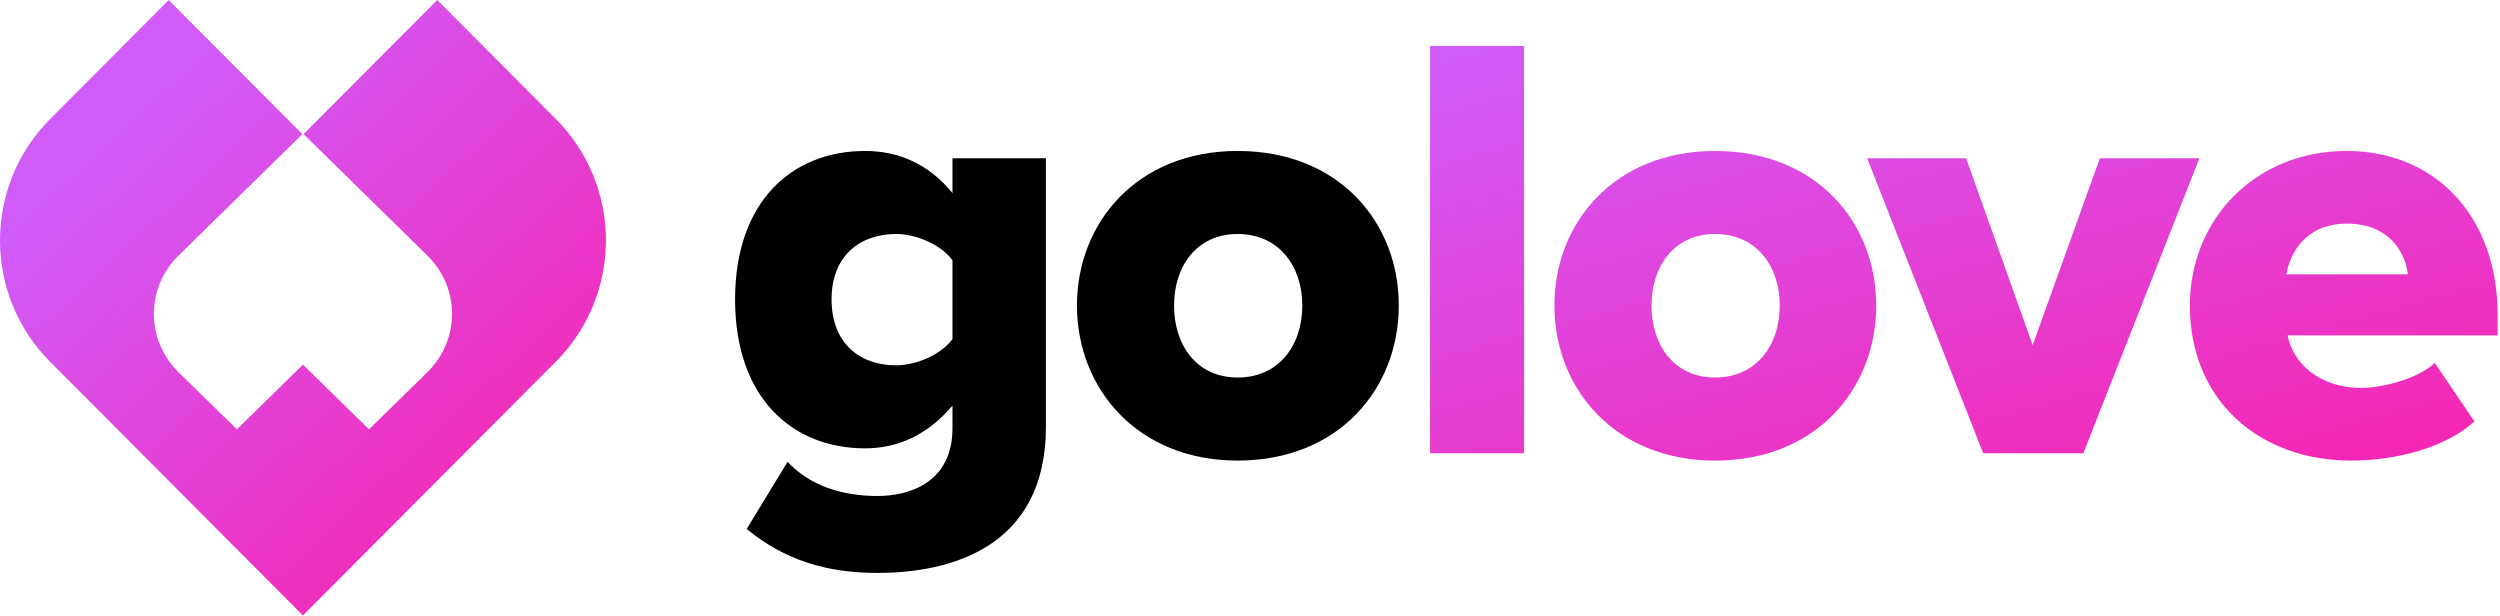
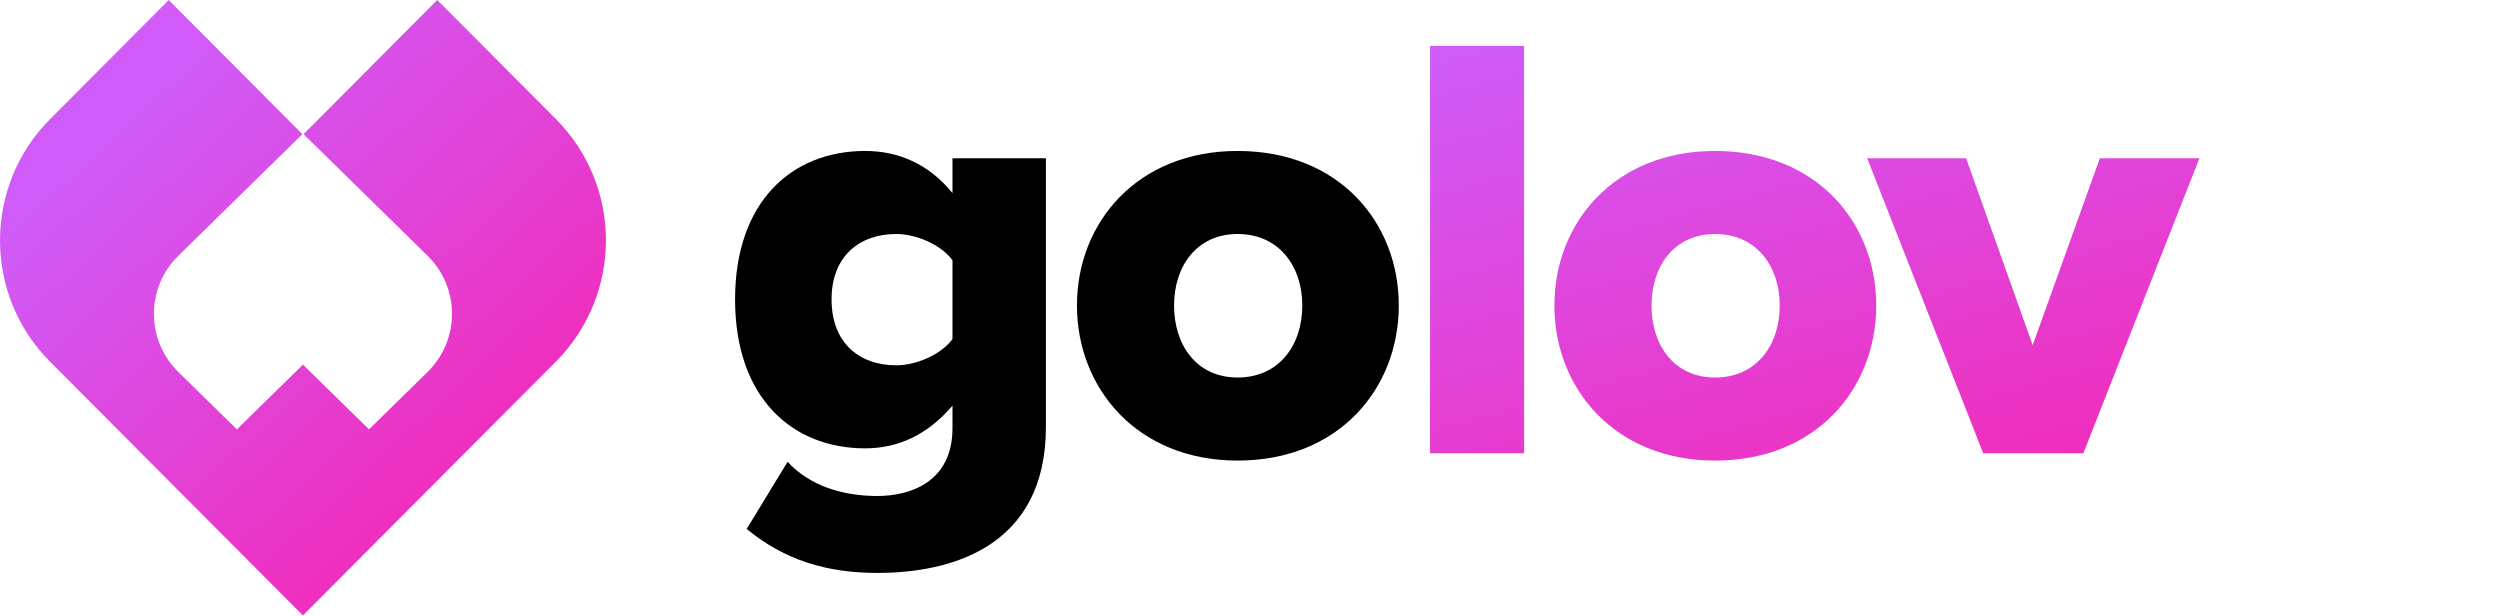
<svg xmlns="http://www.w3.org/2000/svg" width="138" height="34" viewBox="0 0 138 34" fill="none">
  <g id="ÐÐµÐºÑÐ¾Ñ ÑÐ²ÐµÑ Ð·Ð½Ð°Ðº + ÑÐ²ÐµÑ Ð½ÐµÐ¸ÌÐ¼Ð¸Ð½Ð³ 1" clip-path="url(#clip0_217_1362)">
    <path id="Vector" d="M48.431 31.626C45.633 31.626 43.307 30.918 41.217 29.199L43.475 25.491C44.722 26.839 46.543 27.379 48.431 27.379C50.15 27.379 52.577 26.671 52.577 23.637V22.39C51.228 23.974 49.61 24.749 47.756 24.749C43.779 24.749 40.576 22.019 40.576 16.524C40.576 11.164 43.678 8.333 47.756 8.333C49.577 8.333 51.262 9.04 52.577 10.659V8.737H57.734V23.57C57.734 30.21 52.476 31.626 48.431 31.626ZM49.476 20.165C50.554 20.165 51.936 19.592 52.577 18.715V14.367C51.936 13.49 50.554 12.917 49.476 12.917C47.419 12.917 45.902 14.164 45.902 16.524C45.902 18.918 47.419 20.165 49.476 20.165Z" fill="black" />
    <path id="Vector_2" d="M68.314 25.424C62.785 25.424 59.448 21.446 59.448 16.861C59.448 12.277 62.785 8.333 68.314 8.333C73.91 8.333 77.213 12.277 77.213 16.861C77.213 21.446 73.91 25.424 68.314 25.424ZM68.314 20.839C70.606 20.839 71.887 19.052 71.887 16.861C71.887 14.704 70.606 12.917 68.314 12.917C66.055 12.917 64.808 14.704 64.808 16.861C64.808 19.052 66.055 20.839 68.314 20.839Z" fill="black" />
    <path id="Vector_3" d="M84.13 25.019H78.939V2.535H84.13V25.019Z" fill="url(#paint0_linear_217_1362)" />
    <path id="Vector_4" d="M94.668 25.424C89.14 25.424 85.803 21.446 85.803 16.861C85.803 12.277 89.14 8.333 94.668 8.333C100.264 8.333 103.568 12.277 103.568 16.861C103.568 21.446 100.264 25.424 94.668 25.424ZM94.668 20.839C96.961 20.839 98.242 19.052 98.242 16.861C98.242 14.704 96.961 12.917 94.668 12.917C92.41 12.917 91.163 14.704 91.163 16.861C91.163 19.052 92.41 20.839 94.668 20.839Z" fill="url(#paint1_linear_217_1362)" />
    <path id="Vector_5" d="M115.002 25.019H109.473L103.068 8.737H108.529L112.204 19.052L115.912 8.737H121.407L115.002 25.019Z" fill="url(#paint2_linear_217_1362)" />
-     <path id="Vector_6" d="M129.78 25.424C124.757 25.424 120.881 22.154 120.881 16.861C120.881 12.142 124.454 8.333 129.544 8.333C134.365 8.333 137.871 11.872 137.871 17.401V18.513H126.274C126.578 20.03 127.994 21.412 130.353 21.412C131.499 21.412 133.488 20.906 134.399 20.03L136.59 23.266C134.972 24.716 132.275 25.424 129.78 25.424ZM132.915 15.142C132.78 13.996 131.938 12.344 129.544 12.344C127.286 12.344 126.409 13.962 126.207 15.142H132.915Z" fill="url(#paint3_linear_217_1362)" />
    <path id="Vector_7" d="M16.721 33.973L30.683 19.962C34.368 16.264 34.368 10.268 30.683 6.57L24.136 0L16.757 7.405L23.592 14.106C25.405 15.883 25.405 18.765 23.592 20.542L20.369 23.701L16.723 20.127L13.076 23.702L9.854 20.545C8.041 18.767 8.041 15.886 9.854 14.108L16.691 7.406L9.313 0.002L2.764 6.575C-0.921 10.273 -0.921 16.269 2.764 19.967L16.721 33.973Z" fill="url(#paint4_linear_217_1362)" />
  </g>
  <defs>
    <linearGradient id="paint0_linear_217_1362" x1="70.135" y1="5.857" x2="81.986" y2="49.273" gradientUnits="userSpaceOnUse">
      <stop stop-color="#D05BF8" />
      <stop offset="1" stop-color="#FF18A0" />
    </linearGradient>
    <linearGradient id="paint1_linear_217_1362" x1="70.135" y1="5.856" x2="81.986" y2="49.273" gradientUnits="userSpaceOnUse">
      <stop stop-color="#D05BF8" />
      <stop offset="1" stop-color="#FF18A0" />
    </linearGradient>
    <linearGradient id="paint2_linear_217_1362" x1="70.135" y1="5.856" x2="81.986" y2="49.273" gradientUnits="userSpaceOnUse">
      <stop stop-color="#D05BF8" />
      <stop offset="1" stop-color="#FF18A0" />
    </linearGradient>
    <linearGradient id="paint3_linear_217_1362" x1="70.135" y1="5.856" x2="81.986" y2="49.273" gradientUnits="userSpaceOnUse">
      <stop stop-color="#D05BF8" />
      <stop offset="1" stop-color="#FF18A0" />
    </linearGradient>
    <linearGradient id="paint4_linear_217_1362" x1="10.161" y1="3.879" x2="37.324" y2="33.173" gradientUnits="userSpaceOnUse">
      <stop stop-color="#D05BF8" />
      <stop offset="1" stop-color="#FF18A0" />
    </linearGradient>
    <clipPath id="clip0_217_1362">
      <rect width="138" height="33.973" fill="white" />
    </clipPath>
  </defs>
</svg>